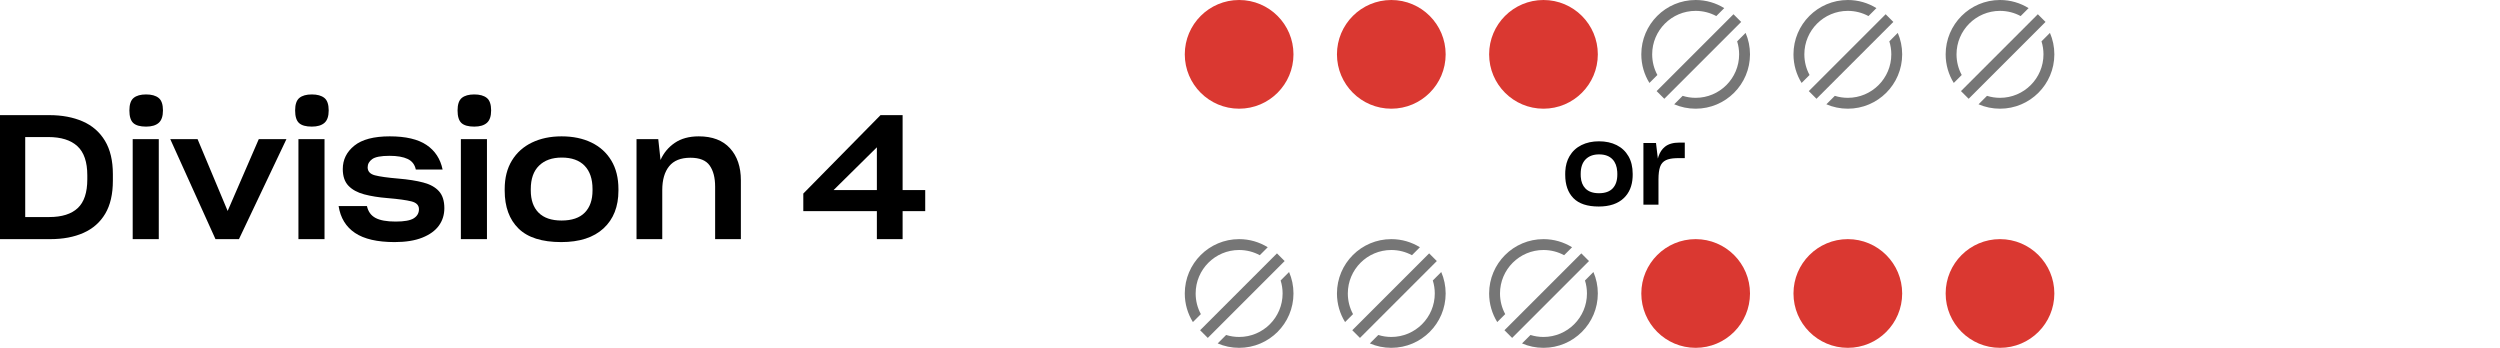
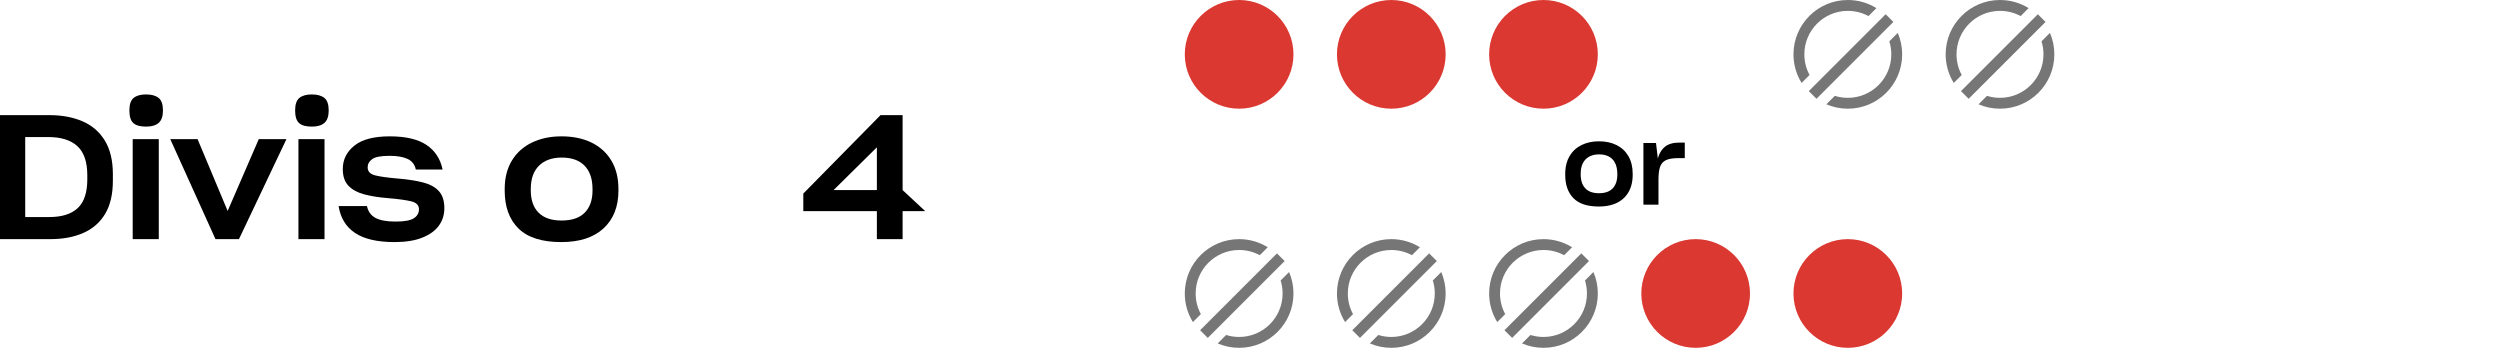
<svg xmlns="http://www.w3.org/2000/svg" version="1.1" width="230px" height="32px" viewBox="0 0 230.0 32.0">
  <defs>
    <clipPath id="i0">
      <path d="M5,0 C7.761,0 10,2.239 10,5 C10,7.761 7.761,10 5,10 C2.239,10 0,7.761 0,5 C0,2.239 2.239,0 5,0 Z" />
    </clipPath>
    <clipPath id="i1">
      <path d="M9.595,3.026 C9.856,3.632 10,4.299 10,5 C10,7.761 7.761,10 5,10 C4.299,10 3.632,9.856 3.026,9.595 L3.804,8.818 C4.182,8.936 4.584,9 5,9 C7.209,9 9,7.209 9,5 C9,4.584 8.936,4.182 8.818,3.804 L9.595,3.026 Z M8.481,1.31 L9.188,2.017 L2.117,9.088 L1.41,8.381 L8.481,1.31 Z M5,0 C5.965,0 6.867,0.274 7.631,0.747 L6.899,1.479 C6.334,1.173 5.687,1 5,1 C2.791,1 1,2.791 1,5 C1,5.687 1.173,6.334 1.479,6.899 L0.747,7.631 C0.274,6.867 0,5.965 0,5 C0,2.239 2.239,0 5,0 Z" />
    </clipPath>
    <clipPath id="i2">
      <path d="M3.104,0 C3.724,0 4.266,0.117 4.731,0.35 C5.196,0.584 5.559,0.924 5.818,1.372 C6.077,1.819 6.207,2.359 6.207,2.99 L6.207,3.079 L6.201,3.302 C6.16,4.104 5.892,4.744 5.396,5.22 C4.855,5.74 4.084,6 3.085,6 C2.034,6 1.258,5.743 0.755,5.23 C0.252,4.717 0,4 0,3.079 L0,2.99 L0.006,2.758 C0.035,2.225 0.164,1.763 0.394,1.372 C0.656,0.924 1.022,0.584 1.49,0.35 C1.958,0.117 2.496,0 3.104,0 Z M11,0.118 L11,1.549 L10.383,1.549 L10.181,1.553 C9.792,1.568 9.486,1.63 9.263,1.737 C9.004,1.862 8.825,2.066 8.727,2.349 C8.629,2.632 8.58,3.016 8.58,3.503 L8.58,5.832 L7.194,5.832 L7.194,0.158 L8.352,0.158 L8.523,1.589 L8.58,1.393 C8.707,1.014 8.907,0.715 9.178,0.498 C9.494,0.245 9.934,0.118 10.497,0.118 L11,0.118 Z M3.113,1.204 C2.588,1.204 2.175,1.357 1.874,1.663 C1.574,1.969 1.424,2.411 1.424,2.99 L1.424,3.069 L1.43,3.268 C1.461,3.718 1.602,4.073 1.851,4.332 C2.135,4.628 2.553,4.776 3.104,4.776 C3.667,4.776 4.089,4.627 4.371,4.327 C4.652,4.028 4.793,3.609 4.793,3.069 L4.793,2.99 L4.786,2.782 C4.755,2.31 4.613,1.938 4.361,1.668 C4.073,1.359 3.657,1.204 3.113,1.204 Z" />
    </clipPath>
    <clipPath id="i3">
      <path d="M4.528,0 C5.701,0 6.728,0.192 7.608,0.576 C8.488,0.96 9.171,1.555 9.656,2.36 C10.141,3.165 10.384,4.187 10.384,5.424 L10.384,6.032 C10.384,7.269 10.149,8.283 9.68,9.072 C9.211,9.861 8.544,10.448 7.68,10.832 C6.816,11.216 5.803,11.408 4.64,11.408 L0,11.408 L0,0 L4.528,0 Z M4.432,2.016 L2.32,2.016 L2.32,9.376 L4.528,9.376 C5.691,9.376 6.565,9.101 7.152,8.552 C7.739,8.003 8.032,7.12 8.032,5.904 L8.032,5.536 C8.032,4.309 7.728,3.416 7.12,2.856 C6.512,2.296 5.616,2.016 4.432,2.016 Z" />
    </clipPath>
    <clipPath id="i4">
      <path d="M2.704,4.112 L2.704,13.312 L0.304,13.312 L0.304,4.112 L2.704,4.112 Z M1.536,0 C2.037,0 2.421,0.107 2.688,0.32 C2.955,0.533 3.088,0.917 3.088,1.472 C3.088,2.005 2.957,2.387 2.696,2.616 C2.435,2.845 2.048,2.96 1.536,2.96 C0.992,2.96 0.6,2.851 0.36,2.632 C0.12,2.413 0,2.027 0,1.472 C0,0.917 0.131,0.533 0.392,0.32 C0.653,0.107 1.035,0 1.536,0 Z" />
    </clipPath>
    <clipPath id="i5">
      <path d="M2.512,0 L5.28,6.608 L8.144,0 L10.688,0 L6.32,9.2 L4.16,9.2 L0,0 L2.512,0 Z" />
    </clipPath>
    <clipPath id="i6">
      <path d="M2.704,4.112 L2.704,13.312 L0.304,13.312 L0.304,4.112 L2.704,4.112 Z M1.536,0 C2.037,0 2.421,0.107 2.688,0.32 C2.955,0.533 3.088,0.917 3.088,1.472 C3.088,2.005 2.957,2.387 2.696,2.616 C2.435,2.845 2.048,2.96 1.536,2.96 C0.992,2.96 0.6,2.851 0.36,2.632 C0.12,2.413 0,2.027 0,1.472 C0,0.917 0.131,0.533 0.392,0.32 C0.653,0.107 1.035,0 1.536,0 Z" />
    </clipPath>
    <clipPath id="i7">
      <path d="M4.704,0 C6.176,0 7.304,0.264 8.088,0.792 C8.872,1.32 9.365,2.075 9.568,3.056 L7.104,3.056 C7.008,2.597 6.757,2.272 6.352,2.08 C5.947,1.888 5.392,1.792 4.688,1.792 C3.899,1.792 3.365,1.893 3.088,2.096 C2.811,2.299 2.672,2.549 2.672,2.848 C2.672,3.221 2.893,3.467 3.336,3.584 C3.779,3.701 4.507,3.803 5.52,3.888 C6.405,3.963 7.163,4.083 7.792,4.248 C8.421,4.413 8.901,4.68 9.232,5.048 C9.563,5.416 9.728,5.936 9.728,6.608 C9.728,7.216 9.56,7.752 9.224,8.216 C8.888,8.68 8.379,9.048 7.696,9.32 C7.013,9.592 6.165,9.728 5.152,9.728 C3.563,9.728 2.349,9.448 1.512,8.888 C0.675,8.328 0.171,7.504 0,6.416 L2.608,6.416 C2.715,6.917 2.976,7.28 3.392,7.504 C3.808,7.728 4.427,7.84 5.248,7.84 C6.048,7.84 6.605,7.739 6.92,7.536 C7.235,7.333 7.392,7.056 7.392,6.704 C7.392,6.341 7.163,6.101 6.704,5.984 C6.245,5.867 5.509,5.765 4.496,5.68 C3.685,5.616 2.971,5.501 2.352,5.336 C1.733,5.171 1.251,4.907 0.904,4.544 C0.557,4.181 0.384,3.669 0.384,3.008 C0.384,2.144 0.739,1.427 1.448,0.856 C2.157,0.285 3.243,0 4.704,0 Z" />
    </clipPath>
    <clipPath id="i8">
      <path d="M2.704,4.112 L2.704,13.312 L0.304,13.312 L0.304,4.112 L2.704,4.112 Z M1.536,0 C2.037,0 2.421,0.107 2.688,0.32 C2.955,0.533 3.088,0.917 3.088,1.472 C3.088,2.005 2.957,2.387 2.696,2.616 C2.435,2.845 2.048,2.96 1.536,2.96 C0.992,2.96 0.6,2.851 0.36,2.632 C0.12,2.413 0,2.027 0,1.472 C0,0.917 0.131,0.533 0.392,0.32 C0.653,0.107 1.035,0 1.536,0 Z" />
    </clipPath>
    <clipPath id="i9">
      <path d="M5.232,0 C6.277,0 7.192,0.189 7.976,0.568 C8.76,0.947 9.371,1.499 9.808,2.224 C10.245,2.949 10.464,3.824 10.464,4.848 L10.464,4.992 C10.464,6.464 10.008,7.621 9.096,8.464 C8.184,9.307 6.885,9.728 5.2,9.728 C3.429,9.728 2.12,9.312 1.272,8.48 C0.424,7.648 0,6.485 0,4.992 L0,4.848 C0,3.824 0.221,2.949 0.664,2.224 C1.107,1.499 1.723,0.947 2.512,0.568 C3.301,0.189 4.208,0 5.232,0 Z M5.248,1.952 C4.363,1.952 3.667,2.2 3.16,2.696 C2.653,3.192 2.4,3.909 2.4,4.848 L2.4,4.976 C2.4,5.861 2.64,6.544 3.12,7.024 C3.6,7.504 4.304,7.744 5.232,7.744 C6.181,7.744 6.893,7.501 7.368,7.016 C7.843,6.531 8.08,5.851 8.08,4.976 L8.08,4.848 C8.08,3.92 7.837,3.205 7.352,2.704 C6.867,2.203 6.165,1.952 5.248,1.952 Z" />
    </clipPath>
    <clipPath id="i10">
-       <path d="M5.728,0 C6.976,0 7.933,0.365 8.6,1.096 C9.267,1.827 9.6,2.811 9.6,4.048 L9.6,9.456 L7.232,9.456 L7.232,4.624 C7.232,3.803 7.064,3.155 6.728,2.68 C6.392,2.205 5.803,1.968 4.96,1.968 C4.075,1.968 3.421,2.229 3,2.752 C2.579,3.275 2.368,4.005 2.368,4.944 L2.368,9.456 L0,9.456 L0,0.256 L2,0.256 L2.208,2.176 C2.496,1.525 2.933,1 3.52,0.6 C4.107,0.2 4.843,0 5.728,0 Z" />
-     </clipPath>
+       </clipPath>
    <clipPath id="i11">
-       <path d="M9.136,0 L9.136,6.896 L11.216,6.896 L11.216,8.832 L9.136,8.832 L9.136,11.408 L6.768,11.408 L6.768,8.832 L0,8.832 L0,7.216 L7.104,0 L9.136,0 Z M6.768,2.96 L2.784,6.896 L6.768,6.896 L6.768,2.96 Z" />
+       <path d="M9.136,0 L9.136,6.896 L11.216,8.832 L9.136,8.832 L9.136,11.408 L6.768,11.408 L6.768,8.832 L0,8.832 L0,7.216 L7.104,0 L9.136,0 Z M6.768,2.96 L2.784,6.896 L6.768,6.896 L6.768,2.96 Z" />
    </clipPath>
  </defs>
  <g transform="translate(109.0 0.0)">
    <g transform="translate(0.0 22.0)">
      <g transform="translate(70.0 0.0)">
        <g clip-path="url(#i0)">
-           <polygon points="0,0 10,0 10,10 0,10 0,0" stroke="none" fill="#DA3831" />
-         </g>
+           </g>
      </g>
      <g transform="translate(56.0 0.0)">
        <g clip-path="url(#i0)">
          <polygon points="0,0 10,0 10,10 0,10 0,0" stroke="none" fill="#DA3831" />
        </g>
      </g>
      <g transform="translate(42.0 0.0)">
        <g clip-path="url(#i0)">
          <polygon points="0,0 10,0 10,10 0,10 0,0" stroke="none" fill="#DA3831" />
        </g>
      </g>
      <g transform="translate(28.0 0.0)">
        <g clip-path="url(#i1)">
          <polygon points="0,0 10,0 10,10 0,10 0,0" stroke="none" fill="#767676" />
        </g>
      </g>
      <g transform="translate(14.0 0.0)">
        <g clip-path="url(#i1)">
          <polygon points="0,0 10,0 10,10 0,10 0,0" stroke="none" fill="#767676" />
        </g>
      </g>
      <g clip-path="url(#i1)">
        <polygon points="0,0 10,0 10,10 0,10 0,0" stroke="none" fill="#767676" />
      </g>
    </g>
    <g transform="translate(35.0 13.0)">
      <g clip-path="url(#i2)">
        <polygon points="0,0 11,0 11,6 0,6 0,0" stroke="none" fill="#000000" />
      </g>
    </g>
    <g transform="translate(70.0 0.0)">
      <g clip-path="url(#i1)">
        <polygon points="0,0 10,0 10,10 0,10 0,0" stroke="none" fill="#767676" />
      </g>
    </g>
    <g transform="translate(56.0 0.0)">
      <g clip-path="url(#i1)">
        <polygon points="0,0 10,0 10,10 0,10 0,0" stroke="none" fill="#767676" />
      </g>
    </g>
    <g transform="translate(42.0 0.0)">
      <g clip-path="url(#i1)">
-         <polygon points="0,0 10,0 10,10 0,10 0,0" stroke="none" fill="#767676" />
-       </g>
+         </g>
    </g>
    <g transform="translate(28.0 0.0)">
      <g clip-path="url(#i0)">
        <polygon points="0,0 10,0 10,10 0,10 0,0" stroke="none" fill="#DA3831" />
      </g>
    </g>
    <g transform="translate(14.0 0.0)">
      <g clip-path="url(#i0)">
        <polygon points="0,0 10,0 10,10 0,10 0,0" stroke="none" fill="#DA3831" />
      </g>
    </g>
    <g clip-path="url(#i0)">
      <polygon points="0,0 10,0 10,10 0,10 0,0" stroke="none" fill="#DA3831" />
    </g>
  </g>
  <g transform="translate(4.050093593832571e-13 8.688)">
    <g transform="translate(0.0 1.904)">
      <g clip-path="url(#i3)">
        <polygon points="0,0 10.384,0 10.384,11.408 0,11.408 0,0" stroke="none" fill="#000000" />
      </g>
    </g>
    <g transform="translate(11.904 0.0)">
      <g clip-path="url(#i4)">
        <polygon points="0,0 3.088,0 3.088,13.312 0,13.312 0,0" stroke="none" fill="#000000" />
      </g>
    </g>
    <g transform="translate(15.664 4.112)">
      <g clip-path="url(#i5)">
        <polygon points="0,0 10.688,0 10.688,9.2 0,9.2 0,0" stroke="none" fill="#000000" />
      </g>
    </g>
    <g transform="translate(27.152 0.0)">
      <g clip-path="url(#i6)">
        <polygon points="0,0 3.088,0 3.088,13.312 0,13.312 0,0" stroke="none" fill="#000000" />
      </g>
    </g>
    <g transform="translate(31.152 3.856)">
      <g clip-path="url(#i7)">
        <polygon points="0,0 9.728,0 9.728,9.728 0,9.728 0,0" stroke="none" fill="#000000" />
      </g>
    </g>
    <g transform="translate(42.096 0.0)">
      <g clip-path="url(#i8)">
-         <polygon points="0,0 3.088,0 3.088,13.312 0,13.312 0,0" stroke="none" fill="#000000" />
-       </g>
+         </g>
    </g>
    <g transform="translate(46.432 3.856)">
      <g clip-path="url(#i9)">
        <polygon points="0,0 10.464,0 10.464,9.728 0,9.728 0,0" stroke="none" fill="#000000" />
      </g>
    </g>
    <g transform="translate(58.56 3.856)">
      <g clip-path="url(#i10)">
        <polygon points="0,0 9.6,0 9.6,9.456 0,9.456 0,0" stroke="none" fill="#000000" />
      </g>
    </g>
    <g transform="translate(73.904 1.904)">
      <g clip-path="url(#i11)">
        <polygon points="0,0 11.216,0 11.216,11.408 0,11.408 0,0" stroke="none" fill="#000000" />
      </g>
    </g>
  </g>
</svg>